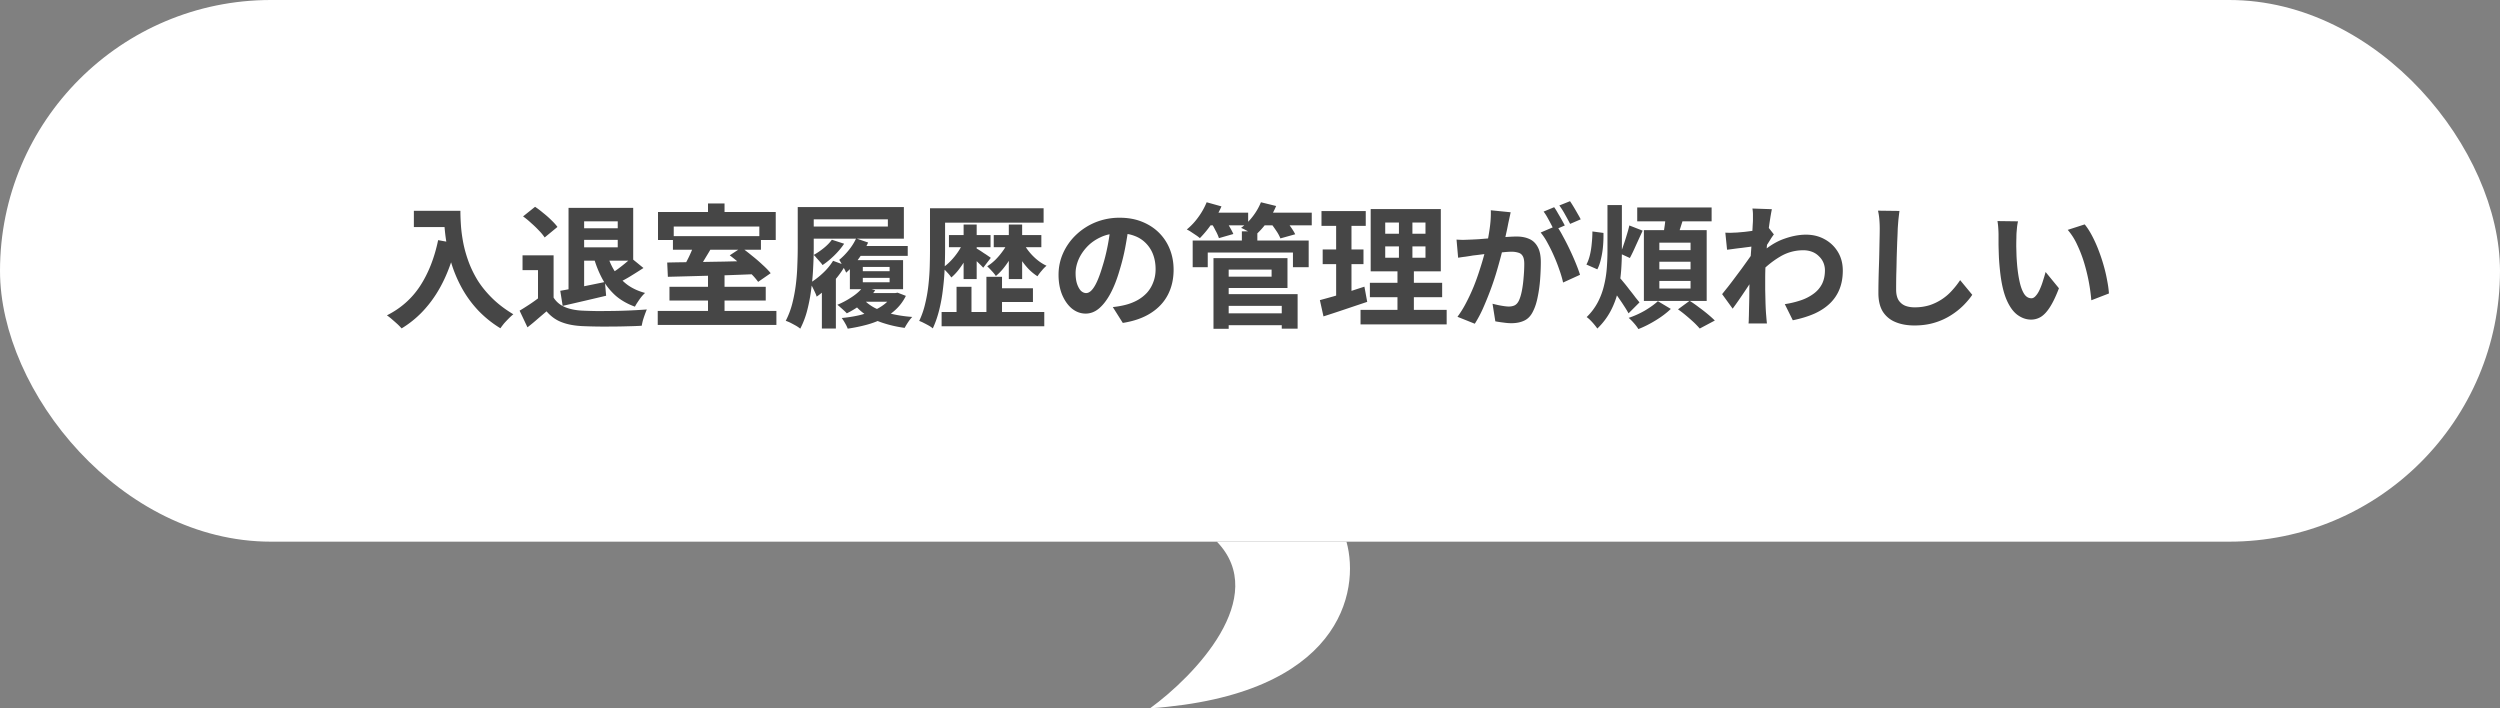
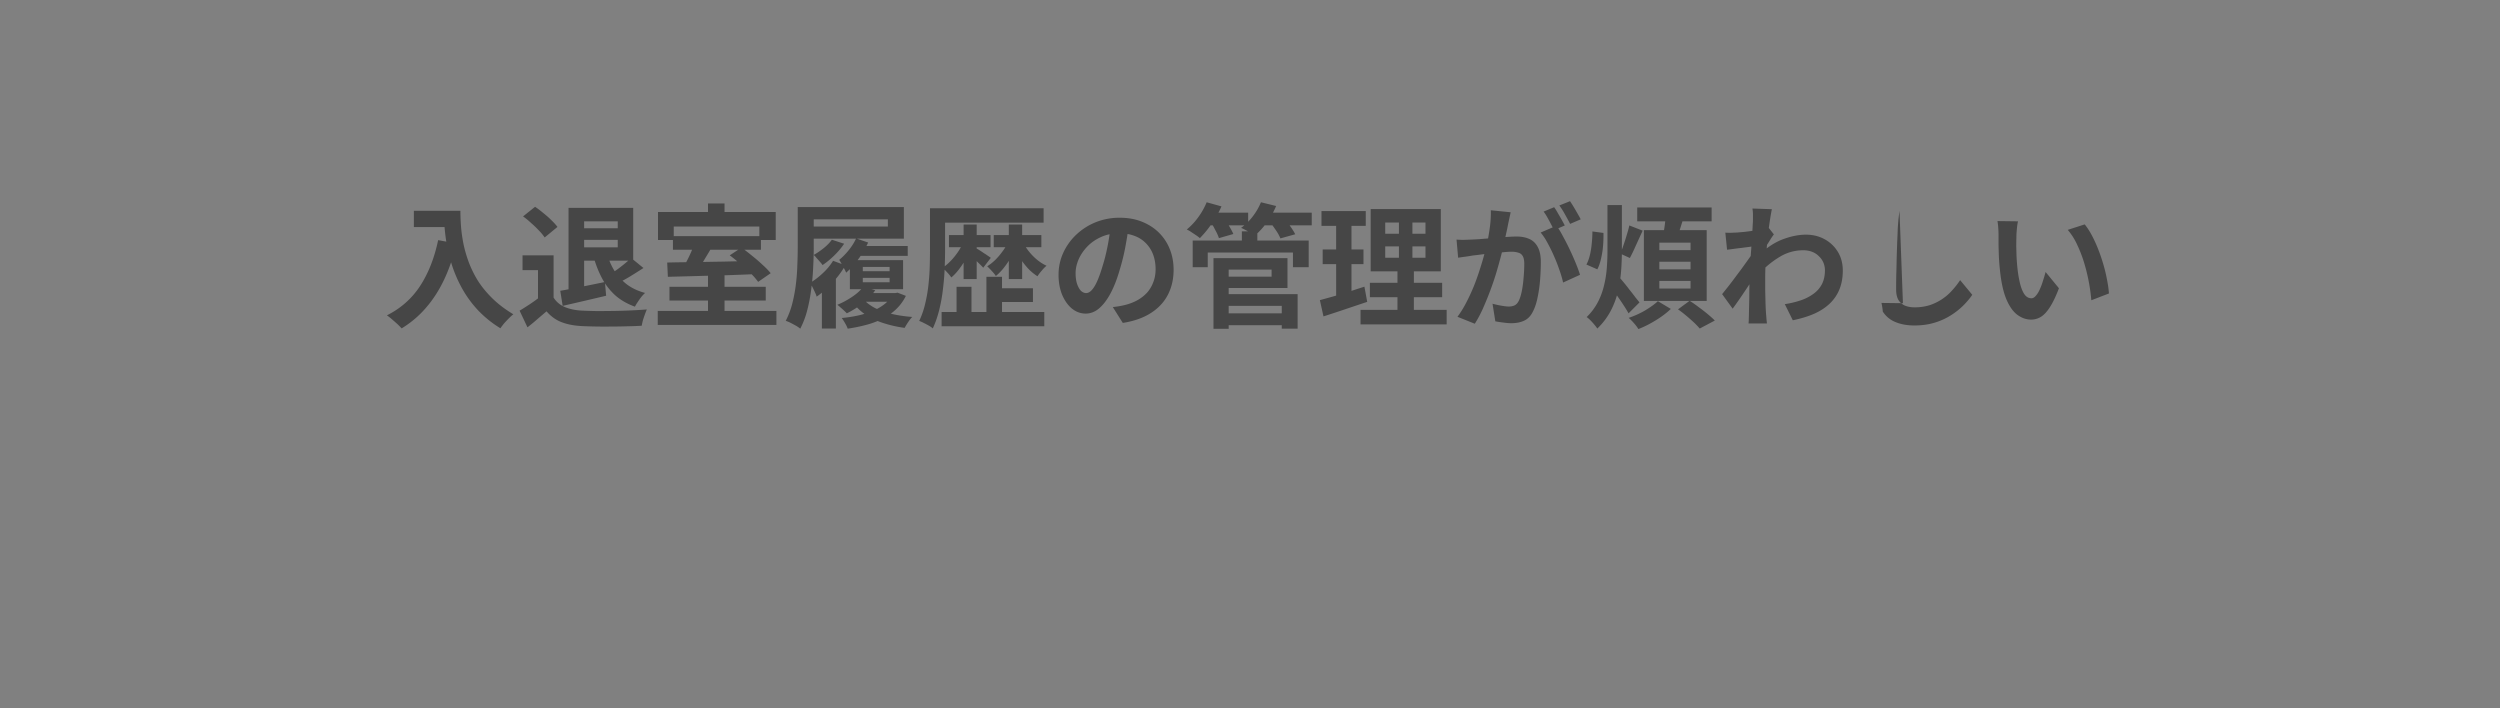
<svg xmlns="http://www.w3.org/2000/svg" width="300" height="85" fill="none">
  <rect width="100%" height="100%" fill="#808080" stroke="none" />
-   <rect width="300" height="65" rx="32.5" fill="#fff" />
-   <path d="M49.664 25.296h4.544v1.952h-4.544v-1.952Zm3.6 0h1.984c0 .512.021 1.093.064 1.744.043.64.133 1.328.272 2.064.139.725.347 1.472.624 2.24.277.768.645 1.53 1.104 2.288.47.747 1.056 1.467 1.76 2.16.704.693 1.547 1.333 2.528 1.92-.139.107-.31.261-.512.464-.203.203-.4.41-.592.624-.181.224-.33.421-.448.592a13.15 13.15 0 0 1-2.608-2.08 13.324 13.324 0 0 1-1.856-2.464 15.776 15.776 0 0 1-1.216-2.64 18.688 18.688 0 0 1-.704-2.608 21.376 21.376 0 0 1-.32-2.384 27.05 27.05 0 0 1-.08-1.92Zm-.688 3.52 2.192.4c-.363 1.579-.848 3.013-1.456 4.304-.608 1.29-1.339 2.427-2.192 3.408a12.096 12.096 0 0 1-2.928 2.48 6.843 6.843 0 0 0-.496-.512 43.69 43.69 0 0 0-.672-.592 7.226 7.226 0 0 0-.592-.464c1.675-.843 3.008-2.027 4-3.552.992-1.536 1.707-3.36 2.144-5.472Zm16.8-3.872h6.608v6.336h-6.736v-1.6h4.88v-3.12h-4.752v-1.616Zm-1.152 0h1.872v10.352h-1.872V24.944Zm1.088 2.448h5.408v1.392h-5.408v-1.392Zm-2.08 7.504a86.551 86.551 0 0 0 2.448-.464c.96-.192 1.93-.39 2.912-.592l.144 1.648a541.1 541.1 0 0 1-5.216 1.216l-.288-1.808Zm5.664-4.272c.224.736.533 1.408.928 2.016a6.421 6.421 0 0 0 1.488 1.552c.597.427 1.296.747 2.096.96a5.095 5.095 0 0 0-.448.48c-.15.192-.293.395-.432.608-.139.203-.25.39-.336.56-.885-.32-1.648-.752-2.288-1.296a7.52 7.52 0 0 1-1.584-1.968 12.325 12.325 0 0 1-1.056-2.608l1.632-.304Zm2.848.336 1.472 1.2c-.49.32-.997.64-1.52.96a14.37 14.37 0 0 1-1.44.784l-1.104-.976c.277-.16.576-.352.896-.576.32-.235.63-.475.928-.72.299-.245.555-.47.768-.672Zm-9.312-.32v5.904H64.56v-4.128h-1.856V30.64h3.728Zm0 5.072c.33.523.795.907 1.392 1.152.597.245 1.312.384 2.144.416.47.021 1.024.037 1.664.048.65 0 1.333-.005 2.048-.016a65.824 65.824 0 0 0 3.936-.176 14.322 14.322 0 0 0-.464 1.296 7.554 7.554 0 0 0-.144.656c-.48.032-1.03.053-1.648.064-.619.021-1.253.032-1.904.032a61.675 61.675 0 0 1-3.52-.048c-.981-.043-1.819-.197-2.512-.464-.693-.256-1.307-.693-1.84-1.312-.352.299-.715.608-1.088.928-.363.32-.763.65-1.2.992l-.944-2a33.3 33.3 0 0 0 1.168-.736c.405-.267.795-.544 1.168-.832h1.744Zm-3.664-9.744 1.44-1.152c.32.213.65.464.992.752.352.277.677.565.976.864.299.288.539.555.72.8l-1.536 1.264a5.712 5.712 0 0 0-.672-.816 12.477 12.477 0 0 0-.928-.896 9.55 9.55 0 0 0-.992-.816ZM84.96 32.96h1.984v4.992H84.96V32.96Zm-4.208-4.624h10.56v1.632h-10.56v-1.632Zm-1.824 8.976h14.24v1.68h-14.24v-1.68Zm1.408-2.896h11.552v1.648H80.336v-1.648Zm2.976-5.136 2.048.48c-.203.352-.416.71-.64 1.072-.213.363-.427.704-.64 1.024-.213.31-.41.587-.592.832l-1.568-.48c.16-.267.33-.57.512-.912.181-.341.347-.688.496-1.04.16-.363.288-.688.384-.976Zm-3.248 2.224a214.74 214.74 0 0 1 3.088-.048c1.173-.021 2.405-.043 3.696-.064 1.301-.032 2.587-.059 3.856-.08l-.08 1.584a417.36 417.36 0 0 1-3.776.144c-1.27.032-2.48.064-3.632.096-1.152.032-2.176.059-3.072.08l-.08-1.712Zm7.504-.864 1.408-.928c.405.288.827.613 1.264.976.448.352.87.715 1.264 1.088.405.363.73.699.976 1.008l-1.504 1.04a7.11 7.11 0 0 0-.896-1.024 18.388 18.388 0 0 0-1.232-1.12c-.437-.384-.864-.73-1.28-1.04Zm-2.608-6.224h1.984v2.24H84.96v-2.24Zm-6 1.024h14.128v3.36H91.12v-1.616H80.848V28.8H78.96v-3.36Zm16.768-.592h1.92v4.832c0 .704-.021 1.477-.064 2.32a28.405 28.405 0 0 1-.224 2.608 19.998 19.998 0 0 1-.48 2.576 10.427 10.427 0 0 1-.848 2.256 4.146 4.146 0 0 0-.512-.352 36.515 36.515 0 0 0-.656-.352 5.216 5.216 0 0 0-.576-.24c.33-.63.592-1.317.784-2.064.192-.757.336-1.525.432-2.304.096-.79.155-1.563.176-2.32.032-.768.048-1.472.048-2.112v-4.848Zm1.488 0h11.248v3.792H97.216v-1.456h9.328v-.864h-9.328v-1.472Zm6.32 10.32h3.952v1.04h-3.952v-1.04Zm-.864-5.648h6.256v1.184h-6.256V29.52Zm4.432 5.648h.32l.288-.048.992.384a5.564 5.564 0 0 1-1.152 1.584 6.474 6.474 0 0 1-1.6 1.136c-.597.31-1.253.56-1.968.752a20.02 20.02 0 0 1-2.256.464 4.03 4.03 0 0 0-.32-.656 5.885 5.885 0 0 0-.4-.624 16.086 16.086 0 0 0 1.984-.304 10.98 10.98 0 0 0 1.76-.56 5.617 5.617 0 0 0 1.408-.816c.405-.32.72-.693.944-1.12v-.192Zm-3.536.688c.352.416.816.779 1.392 1.088a9.067 9.067 0 0 0 2.032.72c.768.181 1.595.304 2.48.368-.16.16-.325.368-.496.624a7.887 7.887 0 0 0-.416.688 14.378 14.378 0 0 1-2.608-.592 8.758 8.758 0 0 1-2.128-1.024 5.939 5.939 0 0 1-1.536-1.52l1.28-.352Zm.016-1.44 1.44.416c-.384.576-.891 1.104-1.52 1.584a10.65 10.65 0 0 1-1.888 1.184 4.465 4.465 0 0 0-.32-.32 16.762 16.762 0 0 0-.432-.384 3.698 3.698 0 0 0-.384-.32 9.975 9.975 0 0 0 1.76-.944c.565-.373 1.013-.779 1.344-1.216Zm-.048-1.072v.528h3.216v-.528h-3.216Zm0-1.312v.512h3.216v-.512h-3.216Zm-1.552-.816h6.384v3.488h-6.384v-3.488Zm.752-2.608 1.44.496a11.347 11.347 0 0 1-1.168 1.984 9.223 9.223 0 0 1-1.472 1.632 3.455 3.455 0 0 0-.224-.464c-.096-.192-.203-.39-.32-.592a4.117 4.117 0 0 0-.288-.48c.395-.32.773-.704 1.136-1.152.373-.459.672-.933.896-1.424Zm-2.768 2.688 1.472.544c-.267.47-.587.939-.96 1.408-.373.459-.773.89-1.2 1.296A11.23 11.23 0 0 1 98 35.6a2.839 2.839 0 0 0-.192-.496 17.315 17.315 0 0 0-.304-.64 4.911 4.911 0 0 0-.288-.512 9.564 9.564 0 0 0 1.536-1.184 6.96 6.96 0 0 0 1.216-1.472Zm-1.344 2.672 1.104-1.12.576.16v6.416h-1.68v-5.456Zm1.2-5.2 1.472.48c-.32.48-.715.95-1.184 1.408-.47.459-.939.843-1.408 1.152a2.458 2.458 0 0 0-.304-.384c-.128-.15-.261-.299-.4-.448a3.263 3.263 0 0 0-.352-.384 8.792 8.792 0 0 0 1.216-.832c.395-.32.715-.65.96-.992Zm13.04-3.776h12.368v1.728h-12.368v-1.728Zm.128 12.448h12.32v1.712h-12.32V37.44Zm6.448-2.848h4.512v1.648h-4.512v-1.648Zm-5.568-6.384h4.992v1.456h-4.992v-1.456Zm-2.272-3.216h1.808v4.944c0 .683-.016 1.435-.048 2.256a30.11 30.11 0 0 1-.208 2.512 19.016 19.016 0 0 1-.448 2.496c-.203.81-.459 1.547-.768 2.208a2.797 2.797 0 0 0-.48-.336 16.084 16.084 0 0 0-.608-.32 3.725 3.725 0 0 0-.544-.24 9.77 9.77 0 0 0 .704-2.016c.181-.736.315-1.488.4-2.256.085-.768.139-1.52.16-2.256.021-.736.032-1.419.032-2.048v-4.944Zm4.032 1.952h1.568v6.544h-1.568v-6.544Zm2.736 6.272h1.872v5.296h-1.872v-5.296Zm-3.584 1.2h1.792v3.92h-1.792v-3.92Zm.848-5.392 1.04.352a10.559 10.559 0 0 1-1.536 2.864 6.256 6.256 0 0 1-.976 1.056 4.304 4.304 0 0 0-.496-.608 5.2 5.2 0 0 0-.56-.544 6.2 6.2 0 0 0 .976-.832c.331-.341.629-.71.896-1.104.267-.405.485-.8.656-1.184Zm3.616-.816h5.712v1.456h-5.712v-1.456Zm1.808-1.264h1.6v6.544h-1.6v-6.544Zm-.08 2.08 1.056.352a10.456 10.456 0 0 1-1.552 2.736 6.3 6.3 0 0 1-.976 1.008 4.304 4.304 0 0 0-.496-.608 9.523 9.523 0 0 0-.544-.56c.331-.203.656-.459.976-.768.32-.32.613-.667.88-1.04.277-.373.496-.747.656-1.12Zm-3.84.768c.085.043.213.117.384.224s.347.224.528.352c.192.117.363.23.512.336.16.107.272.187.336.24l-.912 1.184a4.238 4.238 0 0 0-.384-.4 18.33 18.33 0 0 0-.48-.464c-.16-.16-.32-.31-.48-.448a8.625 8.625 0 0 0-.4-.352l.896-.672Zm5.616-.72a6.755 6.755 0 0 0 1.696 2.096c.363.299.741.539 1.136.72a4.362 4.362 0 0 0-.576.592 5.7 5.7 0 0 0-.512.672 6.006 6.006 0 0 1-1.152-.96 8.816 8.816 0 0 1-.992-1.312 10.34 10.34 0 0 1-.72-1.472l1.12-.336Zm12.704-2.032c-.107.81-.245 1.675-.416 2.592-.171.917-.4 1.845-.688 2.784-.309 1.077-.672 2.005-1.088 2.784-.416.779-.875 1.381-1.376 1.808-.491.416-1.029.624-1.616.624-.587 0-1.131-.197-1.632-.592-.491-.405-.885-.96-1.184-1.664-.288-.704-.432-1.504-.432-2.4 0-.928.187-1.803.56-2.624a6.948 6.948 0 0 1 1.552-2.176 7.449 7.449 0 0 1 2.336-1.504 7.643 7.643 0 0 1 2.896-.544c.992 0 1.883.16 2.672.48.8.32 1.483.763 2.048 1.328a5.774 5.774 0 0 1 1.296 1.984c.299.757.448 1.573.448 2.448 0 1.12-.229 2.123-.688 3.008-.459.885-1.141 1.616-2.048 2.192-.896.576-2.016.97-3.36 1.184l-1.2-1.904a10.512 10.512 0 0 0 1.488-.256 6.18 6.18 0 0 0 1.424-.544 4.663 4.663 0 0 0 1.168-.896c.331-.363.587-.784.768-1.264.192-.48.288-1.008.288-1.584 0-.63-.096-1.205-.288-1.728a3.815 3.815 0 0 0-.848-1.36 3.606 3.606 0 0 0-1.36-.896c-.533-.213-1.147-.32-1.84-.32-.853 0-1.605.155-2.256.464-.651.299-1.2.688-1.648 1.168-.448.48-.789.997-1.024 1.552-.224.555-.336 1.083-.336 1.584 0 .533.064.981.192 1.344.128.352.283.619.464.8.192.17.395.256.608.256.224 0 .443-.112.656-.336.224-.235.443-.587.656-1.056.213-.47.427-1.061.64-1.776.245-.768.453-1.59.624-2.464a25.09 25.09 0 0 0 .368-2.56l2.176.064Zm11.28 10.56h7.792v1.424h-7.792V37.6Zm2.288-9.84h1.856v1.936h-1.856V27.76Zm-5.904 1.104h13.92v3.2h-1.888v-1.76h-10.224v1.76h-1.808v-3.2Zm3.552 2.112h7.824v3.584h-7.824V33.2h5.92v-.848h-5.92v-1.376Zm.08 4.32h8.96v4.144h-1.904v-2.736h-7.056v-1.408Zm-1.136-4.32h1.824v8.48h-1.824v-8.48Zm-.896-5.456h5.056v1.52h-5.056v-1.52Zm6.48 0h6.208v1.52H151.2v-1.52Zm-6.4-1.248 1.776.496a11.761 11.761 0 0 1-1.184 2.096 12.709 12.709 0 0 1-1.408 1.712 3.957 3.957 0 0 0-.464-.352l-.576-.384a4.081 4.081 0 0 0-.528-.304 7.633 7.633 0 0 0 1.376-1.472 8.36 8.36 0 0 0 1.008-1.792Zm6.512 0 1.824.448a9.625 9.625 0 0 1-1.12 1.984 9.651 9.651 0 0 1-1.408 1.552 5.01 5.01 0 0 0-.512-.304 8.278 8.278 0 0 0-.608-.336 5.179 5.179 0 0 0-.56-.272 6.45 6.45 0 0 0 1.392-1.36 7.193 7.193 0 0 0 .992-1.712Zm-5.984 2.432 1.632-.448c.192.277.384.592.576.944.203.341.357.635.464.88l-1.728.496a5.017 5.017 0 0 0-.4-.896 11.428 11.428 0 0 0-.544-.976Zm7.136.032 1.696-.448a9.7 9.7 0 0 1 .704.912c.245.341.432.645.56.912l-1.776.496a4.67 4.67 0 0 0-.496-.912 16.39 16.39 0 0 0-.688-.96Zm13.76 2.832v1.36h4.832v-1.36h-4.832Zm0-2.864v1.344h4.832v-1.344h-4.832Zm-1.744-1.616h8.416v7.472h-8.416v-7.472Zm-.096 8.848h8.672v1.728h-8.672v-1.728Zm-1.12 3.248H173.6v1.744h-10.336v-1.744Zm-4.688-11.856h5.312v1.776h-5.312v-1.776Zm.144 4.608h4.896v1.76h-4.896v-1.76Zm-.336 6.08c.469-.128.992-.272 1.568-.432.587-.17 1.205-.357 1.856-.56.651-.213 1.291-.421 1.92-.624l.336 1.824c-.896.299-1.803.603-2.72.912-.917.31-1.76.587-2.528.832l-.432-1.952Zm1.952-9.984h1.84v9.824l-1.84.304V26.032Zm7.536-.256h1.616v6.016h.176V38h-1.968v-6.208h.176v-6.016Zm13.408-.304a184.35 184.35 0 0 1-.288 1.328 27.49 27.49 0 0 1-.16.8c-.064.288-.128.581-.192.88-.053.288-.112.57-.176.848a59.318 59.318 0 0 1-.96 3.568 34.405 34.405 0 0 1-.72 2.096 39.75 39.75 0 0 1-.848 2.064 14.136 14.136 0 0 1-.96 1.792l-2.08-.832a12.19 12.19 0 0 0 1.04-1.68c.331-.63.629-1.27.896-1.92.267-.661.501-1.312.704-1.952.213-.65.395-1.253.544-1.808.16-.555.283-1.03.368-1.424.149-.725.267-1.424.352-2.096.085-.672.117-1.307.096-1.904l2.384.24Zm5.504 1.616c.256.352.517.784.784 1.296.277.501.549 1.035.816 1.6.267.565.507 1.11.72 1.632.213.523.379.976.496 1.36l-2.032.928c-.096-.448-.24-.944-.432-1.488a18.682 18.682 0 0 0-.64-1.648 18.603 18.603 0 0 0-.784-1.6 7.228 7.228 0 0 0-.832-1.264l1.904-.816Zm-12 1.664c.288.021.571.032.848.032l.864-.032c.267-.01.587-.027.96-.048.373-.032.768-.064 1.184-.096l1.28-.096c.427-.043.821-.075 1.184-.096.363-.021.661-.032.896-.032.576 0 1.077.096 1.504.288.427.181.763.496 1.008.944.256.448.384 1.056.384 1.824 0 .63-.027 1.312-.08 2.048-.053.736-.149 1.44-.288 2.112-.128.672-.309 1.243-.544 1.712-.256.555-.608.939-1.056 1.152-.437.213-.96.32-1.568.32-.299 0-.624-.027-.976-.08a13.91 13.91 0 0 1-.944-.144l-.336-2.112a11.586 11.586 0 0 0 1.392.288c.235.032.421.048.56.048.267 0 .501-.048.704-.144.203-.107.368-.288.496-.544.149-.31.272-.71.368-1.2.096-.49.165-1.019.208-1.584.053-.576.08-1.125.08-1.648 0-.427-.064-.741-.192-.944a.838.838 0 0 0-.528-.4 2.657 2.657 0 0 0-.832-.112c-.245 0-.576.021-.992.064a40.09 40.09 0 0 0-1.344.128c-.469.043-.907.09-1.312.144-.405.053-.72.09-.944.112-.235.043-.533.09-.896.144a17.91 17.91 0 0 0-.896.128l-.192-2.176Zm11.712-3.888c.139.192.283.421.432.688a29.963 29.963 0 0 1 .848 1.504l-1.296.56c-.107-.224-.229-.47-.368-.736a31.316 31.316 0 0 0-.432-.8 5.502 5.502 0 0 0-.448-.688l1.264-.528Zm1.904-.72c.139.203.288.437.448.704.16.267.315.533.464.8.16.267.283.49.368.672l-1.264.544a35.44 35.44 0 0 0-.608-1.12 9.314 9.314 0 0 0-.688-1.088l1.28-.512Zm12.96 12.976 1.392-1.024c.373.235.747.496 1.12.784.384.277.741.555 1.072.832.331.277.608.528.832.752l-1.808.96a10.376 10.376 0 0 0-.704-.736 24.9 24.9 0 0 0-.928-.816 14.249 14.249 0 0 0-.976-.752Zm-1.456-11.6 2.224.336a82.965 82.965 0 0 0-.496 1.536c-.16.501-.309.928-.448 1.28l-1.616-.368c.053-.267.101-.56.144-.88a16.016 16.016 0 0 0 .192-1.904Zm-3.44-.624h8.928v1.664h-8.928v-1.664Zm2.656 6.512v.912h3.744v-.912h-3.744Zm0 2.304v.912h3.744v-.912h-3.744Zm0-4.592v.896h3.744v-.896h-3.744Zm-1.856-1.504h7.536v8.496h-7.536v-8.496Zm-4.368-3.008h1.728v5.456c0 .821-.032 1.653-.096 2.496a16 16 0 0 1-.384 2.464 9.872 9.872 0 0 1-.88 2.32 8.295 8.295 0 0 1-1.584 2.08 7.507 7.507 0 0 0-.368-.48 7.091 7.091 0 0 0-.464-.512 3.312 3.312 0 0 0-.448-.384 7.057 7.057 0 0 0 1.344-1.792c.331-.64.576-1.301.736-1.984.171-.693.283-1.397.336-2.112.053-.715.08-1.419.08-2.112v-5.44Zm-1.808 3.168 1.328.176a14.96 14.96 0 0 1-.048 1.536 10.122 10.122 0 0 1-.24 1.536c-.107.49-.256.923-.448 1.296l-1.312-.576c.171-.31.309-.683.416-1.12.107-.437.181-.901.224-1.392.053-.501.08-.987.08-1.456Zm4.432-.72 1.6.624a391.2 391.2 0 0 0-.8 1.744c-.267.608-.512 1.12-.736 1.536l-1.152-.528c.139-.31.272-.661.4-1.056.139-.395.267-.795.384-1.2.128-.405.229-.779.304-1.12Zm-1.264 6.16c.128.128.309.336.544.624.235.277.48.587.736.928.267.33.507.64.72.928l.48.592-1.312 1.312a11.97 11.97 0 0 0-.512-.848 22.57 22.57 0 0 0-.656-.976 50.86 50.86 0 0 0-.656-.944c-.203-.299-.384-.55-.544-.752l1.2-.864Zm4.688 2.928 1.552.928c-.512.49-1.12.95-1.824 1.376-.693.427-1.381.773-2.064 1.04a5.074 5.074 0 0 0-.544-.72 5.71 5.71 0 0 0-.624-.624 10.63 10.63 0 0 0 1.952-.88c.629-.373 1.147-.747 1.552-1.12Zm15.232.352a10.962 10.962 0 0 0 1.936-.464 5.515 5.515 0 0 0 1.52-.784c.437-.32.773-.71 1.008-1.168.235-.47.352-1.019.352-1.648 0-.31-.059-.608-.176-.896a2.194 2.194 0 0 0-.528-.768 2.283 2.283 0 0 0-.816-.544 2.91 2.91 0 0 0-1.088-.192 5.345 5.345 0 0 0-2.832.8c-.875.523-1.701 1.2-2.48 2.032v-2.272c.96-.896 1.925-1.525 2.896-1.888.981-.363 1.899-.544 2.752-.544.821 0 1.563.181 2.224.544.672.363 1.205.87 1.6 1.52s.592 1.403.592 2.256c0 .81-.128 1.541-.384 2.192a4.864 4.864 0 0 1-1.136 1.712c-.501.49-1.125.907-1.872 1.248-.747.33-1.616.597-2.608.8l-.96-1.936Zm-3.632-6.944a7.14 7.14 0 0 0-.656.08c-.267.032-.555.07-.864.112-.299.032-.603.07-.912.112-.309.043-.597.08-.864.112l-.208-2.048c.235.01.453.016.656.016a64.8 64.8 0 0 1 .736-.032c.256-.021.56-.048.912-.08.363-.043.725-.09 1.088-.144.373-.053.72-.112 1.04-.176.32-.064.571-.128.752-.192l.64.816c-.096.128-.208.288-.336.48-.117.192-.24.39-.368.592-.128.192-.24.363-.336.512l-.944 3.008c-.171.245-.384.555-.64.928-.245.373-.507.768-.784 1.184-.277.416-.549.816-.816 1.2-.267.384-.507.72-.72 1.008l-1.264-1.744c.203-.256.437-.55.704-.88.267-.341.539-.699.816-1.072.288-.384.571-.763.848-1.136.277-.384.533-.741.768-1.072.245-.341.448-.635.608-.88l.032-.416.112-.288Zm-.192-3.088v-.704c0-.245-.021-.49-.064-.736l2.336.08a21.64 21.64 0 0 0-.192 1.072 43.78 43.78 0 0 0-.224 1.584c-.064.597-.128 1.227-.192 1.888-.053.65-.101 1.301-.144 1.952-.032.65-.048 1.259-.048 1.824v1.328l.032 1.376c.011.47.032.955.064 1.456l.048.576c.021.256.043.475.064.656h-2.208c.021-.181.032-.395.032-.64.011-.235.016-.416.016-.544.011-.523.021-1.008.032-1.456.011-.448.016-.923.016-1.424.011-.501.027-1.083.048-1.744.011-.245.027-.555.048-.928.021-.384.043-.8.064-1.248l.096-1.392c.032-.47.059-.907.08-1.312.032-.416.053-.768.064-1.056.021-.299.032-.501.032-.608Zm17.584-1.152a61.4 61.4 0 0 0-.128 1.072 60.82 60.82 0 0 0-.08 1.056c-.011.437-.032.97-.064 1.6-.021.619-.043 1.27-.064 1.952a129.01 129.01 0 0 1-.048 2.016c-.011.661-.016 1.237-.016 1.728 0 .533.096.96.288 1.28.203.31.469.533.8.672.331.128.704.192 1.12.192a6.02 6.02 0 0 0 1.808-.256 6.202 6.202 0 0 0 2.688-1.76c.363-.395.688-.81.976-1.248l1.456 1.76c-.256.384-.592.79-1.008 1.216a8.593 8.593 0 0 1-1.488 1.2 7.78 7.78 0 0 1-1.968.912c-.747.235-1.573.352-2.48.352-.875 0-1.637-.139-2.288-.416a3.207 3.207 0 0 1-1.504-1.248c-.352-.576-.528-1.317-.528-2.224 0-.437.005-.933.016-1.488.011-.565.027-1.152.048-1.76.021-.608.037-1.2.048-1.776.011-.587.021-1.115.032-1.584.011-.47.016-.843.016-1.12 0-.384-.016-.757-.048-1.12a7.295 7.295 0 0 0-.16-1.04l2.576.032Zm14.224 1.248a7.43 7.43 0 0 0-.112.656l-.064.72c-.011.235-.016.427-.016.576-.011.352-.016.715-.016 1.088l.032 1.152c.021.384.048.768.08 1.152.075.768.181 1.445.32 2.032s.32 1.045.544 1.376c.224.32.507.48.848.48.181 0 .357-.101.528-.304.181-.203.341-.464.48-.784.149-.33.277-.677.384-1.04.117-.363.219-.704.304-1.024l1.6 1.952c-.352.928-.704 1.67-1.056 2.224-.341.544-.699.939-1.072 1.184a2.242 2.242 0 0 1-1.216.352c-.576 0-1.125-.192-1.648-.576-.512-.384-.949-1.003-1.312-1.856-.363-.864-.619-2.01-.768-3.44a31.924 31.924 0 0 1-.128-1.552 96.213 96.213 0 0 1-.048-1.552V28.16c0-.224-.011-.49-.032-.8a7.991 7.991 0 0 0-.096-.832l2.464.032Zm8 .368c.299.363.587.805.864 1.328s.533 1.083.768 1.68a20.5 20.5 0 0 1 .624 1.84c.181.619.325 1.227.432 1.824.117.587.192 1.125.224 1.616l-2.112.816a22.088 22.088 0 0 0-.848-4.448 15.529 15.529 0 0 0-.848-2.208 7.471 7.471 0 0 0-1.136-1.792l2.032-.656Z" fill="#464646" />
-   <path d="M138 85c22.873-1.6 25.247-14 23.575-20h-15.549c6.42 6.667-2.676 16.111-8.026 20Z" fill="#fff" />
+   <path d="M49.664 25.296h4.544v1.952h-4.544v-1.952Zm3.6 0h1.984c0 .512.021 1.093.064 1.744.043.64.133 1.328.272 2.064.139.725.347 1.472.624 2.24.277.768.645 1.53 1.104 2.288.47.747 1.056 1.467 1.76 2.16.704.693 1.547 1.333 2.528 1.92-.139.107-.31.261-.512.464-.203.203-.4.41-.592.624-.181.224-.33.421-.448.592a13.15 13.15 0 0 1-2.608-2.08 13.324 13.324 0 0 1-1.856-2.464 15.776 15.776 0 0 1-1.216-2.64 18.688 18.688 0 0 1-.704-2.608 21.376 21.376 0 0 1-.32-2.384 27.05 27.05 0 0 1-.08-1.92Zm-.688 3.52 2.192.4c-.363 1.579-.848 3.013-1.456 4.304-.608 1.29-1.339 2.427-2.192 3.408a12.096 12.096 0 0 1-2.928 2.48 6.843 6.843 0 0 0-.496-.512 43.69 43.69 0 0 0-.672-.592 7.226 7.226 0 0 0-.592-.464c1.675-.843 3.008-2.027 4-3.552.992-1.536 1.707-3.36 2.144-5.472Zm16.8-3.872h6.608v6.336h-6.736v-1.6h4.88v-3.12h-4.752v-1.616Zm-1.152 0h1.872v10.352h-1.872V24.944Zm1.088 2.448h5.408v1.392h-5.408v-1.392Zm-2.08 7.504a86.551 86.551 0 0 0 2.448-.464c.96-.192 1.93-.39 2.912-.592l.144 1.648a541.1 541.1 0 0 1-5.216 1.216l-.288-1.808Zm5.664-4.272c.224.736.533 1.408.928 2.016a6.421 6.421 0 0 0 1.488 1.552c.597.427 1.296.747 2.096.96a5.095 5.095 0 0 0-.448.48c-.15.192-.293.395-.432.608-.139.203-.25.39-.336.56-.885-.32-1.648-.752-2.288-1.296a7.52 7.52 0 0 1-1.584-1.968 12.325 12.325 0 0 1-1.056-2.608l1.632-.304Zm2.848.336 1.472 1.2c-.49.32-.997.64-1.52.96a14.37 14.37 0 0 1-1.44.784l-1.104-.976c.277-.16.576-.352.896-.576.32-.235.63-.475.928-.72.299-.245.555-.47.768-.672Zm-9.312-.32v5.904H64.56v-4.128h-1.856V30.64h3.728Zm0 5.072c.33.523.795.907 1.392 1.152.597.245 1.312.384 2.144.416.47.021 1.024.037 1.664.048.65 0 1.333-.005 2.048-.016a65.824 65.824 0 0 0 3.936-.176 14.322 14.322 0 0 0-.464 1.296 7.554 7.554 0 0 0-.144.656c-.48.032-1.03.053-1.648.064-.619.021-1.253.032-1.904.032a61.675 61.675 0 0 1-3.52-.048c-.981-.043-1.819-.197-2.512-.464-.693-.256-1.307-.693-1.84-1.312-.352.299-.715.608-1.088.928-.363.32-.763.65-1.2.992l-.944-2a33.3 33.3 0 0 0 1.168-.736c.405-.267.795-.544 1.168-.832h1.744Zm-3.664-9.744 1.44-1.152c.32.213.65.464.992.752.352.277.677.565.976.864.299.288.539.555.72.8l-1.536 1.264a5.712 5.712 0 0 0-.672-.816 12.477 12.477 0 0 0-.928-.896 9.55 9.55 0 0 0-.992-.816ZM84.96 32.96h1.984v4.992H84.96V32.96Zm-4.208-4.624h10.56v1.632h-10.56v-1.632Zm-1.824 8.976h14.24v1.68h-14.24v-1.68Zm1.408-2.896h11.552v1.648H80.336v-1.648Zm2.976-5.136 2.048.48c-.203.352-.416.71-.64 1.072-.213.363-.427.704-.64 1.024-.213.31-.41.587-.592.832l-1.568-.48c.16-.267.33-.57.512-.912.181-.341.347-.688.496-1.04.16-.363.288-.688.384-.976Zm-3.248 2.224a214.74 214.74 0 0 1 3.088-.048c1.173-.021 2.405-.043 3.696-.064 1.301-.032 2.587-.059 3.856-.08l-.08 1.584a417.36 417.36 0 0 1-3.776.144c-1.27.032-2.48.064-3.632.096-1.152.032-2.176.059-3.072.08l-.08-1.712Zm7.504-.864 1.408-.928c.405.288.827.613 1.264.976.448.352.87.715 1.264 1.088.405.363.73.699.976 1.008l-1.504 1.04a7.11 7.11 0 0 0-.896-1.024 18.388 18.388 0 0 0-1.232-1.12c-.437-.384-.864-.73-1.28-1.04Zm-2.608-6.224h1.984v2.24H84.96v-2.24Zm-6 1.024h14.128v3.36H91.12v-1.616H80.848V28.8H78.96v-3.36Zm16.768-.592h1.92v4.832c0 .704-.021 1.477-.064 2.32a28.405 28.405 0 0 1-.224 2.608 19.998 19.998 0 0 1-.48 2.576 10.427 10.427 0 0 1-.848 2.256 4.146 4.146 0 0 0-.512-.352 36.515 36.515 0 0 0-.656-.352 5.216 5.216 0 0 0-.576-.24c.33-.63.592-1.317.784-2.064.192-.757.336-1.525.432-2.304.096-.79.155-1.563.176-2.32.032-.768.048-1.472.048-2.112v-4.848Zm1.488 0h11.248v3.792H97.216v-1.456h9.328v-.864h-9.328v-1.472Zm6.32 10.32h3.952v1.04h-3.952v-1.04Zm-.864-5.648h6.256v1.184h-6.256V29.52Zm4.432 5.648h.32l.288-.048.992.384a5.564 5.564 0 0 1-1.152 1.584 6.474 6.474 0 0 1-1.6 1.136c-.597.31-1.253.56-1.968.752a20.02 20.02 0 0 1-2.256.464 4.03 4.03 0 0 0-.32-.656 5.885 5.885 0 0 0-.4-.624 16.086 16.086 0 0 0 1.984-.304 10.98 10.98 0 0 0 1.76-.56 5.617 5.617 0 0 0 1.408-.816c.405-.32.72-.693.944-1.12v-.192Zm-3.536.688c.352.416.816.779 1.392 1.088a9.067 9.067 0 0 0 2.032.72c.768.181 1.595.304 2.48.368-.16.16-.325.368-.496.624a7.887 7.887 0 0 0-.416.688 14.378 14.378 0 0 1-2.608-.592 8.758 8.758 0 0 1-2.128-1.024 5.939 5.939 0 0 1-1.536-1.52l1.28-.352Zm.016-1.44 1.44.416c-.384.576-.891 1.104-1.52 1.584a10.65 10.65 0 0 1-1.888 1.184 4.465 4.465 0 0 0-.32-.32 16.762 16.762 0 0 0-.432-.384 3.698 3.698 0 0 0-.384-.32 9.975 9.975 0 0 0 1.76-.944c.565-.373 1.013-.779 1.344-1.216Zm-.048-1.072v.528h3.216v-.528h-3.216Zm0-1.312v.512h3.216v-.512h-3.216Zm-1.552-.816h6.384v3.488h-6.384v-3.488Zm.752-2.608 1.44.496a11.347 11.347 0 0 1-1.168 1.984 9.223 9.223 0 0 1-1.472 1.632 3.455 3.455 0 0 0-.224-.464c-.096-.192-.203-.39-.32-.592a4.117 4.117 0 0 0-.288-.48c.395-.32.773-.704 1.136-1.152.373-.459.672-.933.896-1.424Zm-2.768 2.688 1.472.544c-.267.47-.587.939-.96 1.408-.373.459-.773.89-1.2 1.296A11.23 11.23 0 0 1 98 35.6a2.839 2.839 0 0 0-.192-.496 17.315 17.315 0 0 0-.304-.64 4.911 4.911 0 0 0-.288-.512 9.564 9.564 0 0 0 1.536-1.184 6.96 6.96 0 0 0 1.216-1.472Zm-1.344 2.672 1.104-1.12.576.16v6.416h-1.68v-5.456Zm1.2-5.2 1.472.48c-.32.48-.715.95-1.184 1.408-.47.459-.939.843-1.408 1.152a2.458 2.458 0 0 0-.304-.384c-.128-.15-.261-.299-.4-.448a3.263 3.263 0 0 0-.352-.384 8.792 8.792 0 0 0 1.216-.832c.395-.32.715-.65.96-.992Zm13.04-3.776h12.368v1.728h-12.368v-1.728Zm.128 12.448h12.32v1.712h-12.32V37.44Zm6.448-2.848h4.512v1.648h-4.512v-1.648Zm-5.568-6.384h4.992v1.456h-4.992v-1.456Zm-2.272-3.216h1.808v4.944c0 .683-.016 1.435-.048 2.256a30.11 30.11 0 0 1-.208 2.512 19.016 19.016 0 0 1-.448 2.496c-.203.81-.459 1.547-.768 2.208a2.797 2.797 0 0 0-.48-.336 16.084 16.084 0 0 0-.608-.32 3.725 3.725 0 0 0-.544-.24 9.77 9.77 0 0 0 .704-2.016c.181-.736.315-1.488.4-2.256.085-.768.139-1.52.16-2.256.021-.736.032-1.419.032-2.048v-4.944Zm4.032 1.952h1.568v6.544h-1.568v-6.544Zm2.736 6.272h1.872v5.296h-1.872v-5.296Zm-3.584 1.2h1.792v3.92h-1.792v-3.92Zm.848-5.392 1.04.352a10.559 10.559 0 0 1-1.536 2.864 6.256 6.256 0 0 1-.976 1.056 4.304 4.304 0 0 0-.496-.608 5.2 5.2 0 0 0-.56-.544 6.2 6.2 0 0 0 .976-.832c.331-.341.629-.71.896-1.104.267-.405.485-.8.656-1.184Zm3.616-.816h5.712v1.456h-5.712v-1.456Zm1.808-1.264h1.6v6.544h-1.6v-6.544Zm-.08 2.08 1.056.352a10.456 10.456 0 0 1-1.552 2.736 6.3 6.3 0 0 1-.976 1.008 4.304 4.304 0 0 0-.496-.608 9.523 9.523 0 0 0-.544-.56c.331-.203.656-.459.976-.768.32-.32.613-.667.88-1.04.277-.373.496-.747.656-1.12Zm-3.84.768c.085.043.213.117.384.224s.347.224.528.352c.192.117.363.23.512.336.16.107.272.187.336.24l-.912 1.184a4.238 4.238 0 0 0-.384-.4 18.33 18.33 0 0 0-.48-.464c-.16-.16-.32-.31-.48-.448a8.625 8.625 0 0 0-.4-.352l.896-.672Zm5.616-.72a6.755 6.755 0 0 0 1.696 2.096c.363.299.741.539 1.136.72a4.362 4.362 0 0 0-.576.592 5.7 5.7 0 0 0-.512.672 6.006 6.006 0 0 1-1.152-.96 8.816 8.816 0 0 1-.992-1.312 10.34 10.34 0 0 1-.72-1.472l1.12-.336Zm12.704-2.032c-.107.81-.245 1.675-.416 2.592-.171.917-.4 1.845-.688 2.784-.309 1.077-.672 2.005-1.088 2.784-.416.779-.875 1.381-1.376 1.808-.491.416-1.029.624-1.616.624-.587 0-1.131-.197-1.632-.592-.491-.405-.885-.96-1.184-1.664-.288-.704-.432-1.504-.432-2.4 0-.928.187-1.803.56-2.624a6.948 6.948 0 0 1 1.552-2.176 7.449 7.449 0 0 1 2.336-1.504 7.643 7.643 0 0 1 2.896-.544c.992 0 1.883.16 2.672.48.8.32 1.483.763 2.048 1.328a5.774 5.774 0 0 1 1.296 1.984c.299.757.448 1.573.448 2.448 0 1.12-.229 2.123-.688 3.008-.459.885-1.141 1.616-2.048 2.192-.896.576-2.016.97-3.36 1.184l-1.2-1.904a10.512 10.512 0 0 0 1.488-.256 6.18 6.18 0 0 0 1.424-.544 4.663 4.663 0 0 0 1.168-.896c.331-.363.587-.784.768-1.264.192-.48.288-1.008.288-1.584 0-.63-.096-1.205-.288-1.728a3.815 3.815 0 0 0-.848-1.36 3.606 3.606 0 0 0-1.36-.896c-.533-.213-1.147-.32-1.84-.32-.853 0-1.605.155-2.256.464-.651.299-1.2.688-1.648 1.168-.448.48-.789.997-1.024 1.552-.224.555-.336 1.083-.336 1.584 0 .533.064.981.192 1.344.128.352.283.619.464.8.192.17.395.256.608.256.224 0 .443-.112.656-.336.224-.235.443-.587.656-1.056.213-.47.427-1.061.64-1.776.245-.768.453-1.59.624-2.464a25.09 25.09 0 0 0 .368-2.56l2.176.064Zm11.28 10.56h7.792v1.424h-7.792V37.6Zm2.288-9.84h1.856v1.936h-1.856V27.76Zm-5.904 1.104h13.92v3.2h-1.888v-1.76h-10.224v1.76h-1.808v-3.2Zm3.552 2.112h7.824v3.584h-7.824V33.2h5.92v-.848h-5.92v-1.376Zm.08 4.32h8.96v4.144h-1.904v-2.736h-7.056v-1.408Zm-1.136-4.32h1.824v8.48h-1.824v-8.48Zm-.896-5.456h5.056v1.52h-5.056v-1.52Zm6.48 0h6.208v1.52H151.2v-1.52Zm-6.4-1.248 1.776.496a11.761 11.761 0 0 1-1.184 2.096 12.709 12.709 0 0 1-1.408 1.712 3.957 3.957 0 0 0-.464-.352l-.576-.384a4.081 4.081 0 0 0-.528-.304 7.633 7.633 0 0 0 1.376-1.472 8.36 8.36 0 0 0 1.008-1.792Zm6.512 0 1.824.448a9.625 9.625 0 0 1-1.12 1.984 9.651 9.651 0 0 1-1.408 1.552 5.01 5.01 0 0 0-.512-.304 8.278 8.278 0 0 0-.608-.336 5.179 5.179 0 0 0-.56-.272 6.45 6.45 0 0 0 1.392-1.36 7.193 7.193 0 0 0 .992-1.712Zm-5.984 2.432 1.632-.448c.192.277.384.592.576.944.203.341.357.635.464.88l-1.728.496a5.017 5.017 0 0 0-.4-.896 11.428 11.428 0 0 0-.544-.976Zm7.136.032 1.696-.448a9.7 9.7 0 0 1 .704.912c.245.341.432.645.56.912l-1.776.496a4.67 4.67 0 0 0-.496-.912 16.39 16.39 0 0 0-.688-.96Zm13.76 2.832v1.36h4.832v-1.36h-4.832Zm0-2.864v1.344h4.832v-1.344h-4.832Zm-1.744-1.616h8.416v7.472h-8.416v-7.472Zm-.096 8.848h8.672v1.728h-8.672v-1.728Zm-1.12 3.248H173.6v1.744h-10.336v-1.744Zm-4.688-11.856h5.312v1.776h-5.312v-1.776Zm.144 4.608h4.896v1.76h-4.896v-1.76Zm-.336 6.08c.469-.128.992-.272 1.568-.432.587-.17 1.205-.357 1.856-.56.651-.213 1.291-.421 1.92-.624l.336 1.824c-.896.299-1.803.603-2.72.912-.917.31-1.76.587-2.528.832l-.432-1.952Zm1.952-9.984h1.84v9.824l-1.84.304V26.032Zm7.536-.256h1.616v6.016h.176V38h-1.968v-6.208h.176v-6.016Zm13.408-.304a184.35 184.35 0 0 1-.288 1.328 27.49 27.49 0 0 1-.16.8c-.064.288-.128.581-.192.88-.053.288-.112.57-.176.848a59.318 59.318 0 0 1-.96 3.568 34.405 34.405 0 0 1-.72 2.096 39.75 39.75 0 0 1-.848 2.064 14.136 14.136 0 0 1-.96 1.792l-2.08-.832a12.19 12.19 0 0 0 1.04-1.68c.331-.63.629-1.27.896-1.92.267-.661.501-1.312.704-1.952.213-.65.395-1.253.544-1.808.16-.555.283-1.03.368-1.424.149-.725.267-1.424.352-2.096.085-.672.117-1.307.096-1.904l2.384.24Zm5.504 1.616c.256.352.517.784.784 1.296.277.501.549 1.035.816 1.6.267.565.507 1.11.72 1.632.213.523.379.976.496 1.36l-2.032.928c-.096-.448-.24-.944-.432-1.488a18.682 18.682 0 0 0-.64-1.648 18.603 18.603 0 0 0-.784-1.6 7.228 7.228 0 0 0-.832-1.264l1.904-.816Zm-12 1.664c.288.021.571.032.848.032l.864-.032c.267-.01.587-.027.96-.048.373-.032.768-.064 1.184-.096l1.28-.096c.427-.043.821-.075 1.184-.096.363-.021.661-.032.896-.032.576 0 1.077.096 1.504.288.427.181.763.496 1.008.944.256.448.384 1.056.384 1.824 0 .63-.027 1.312-.08 2.048-.053.736-.149 1.44-.288 2.112-.128.672-.309 1.243-.544 1.712-.256.555-.608.939-1.056 1.152-.437.213-.96.32-1.568.32-.299 0-.624-.027-.976-.08a13.91 13.91 0 0 1-.944-.144l-.336-2.112a11.586 11.586 0 0 0 1.392.288c.235.032.421.048.56.048.267 0 .501-.048.704-.144.203-.107.368-.288.496-.544.149-.31.272-.71.368-1.2.096-.49.165-1.019.208-1.584.053-.576.08-1.125.08-1.648 0-.427-.064-.741-.192-.944a.838.838 0 0 0-.528-.4 2.657 2.657 0 0 0-.832-.112c-.245 0-.576.021-.992.064a40.09 40.09 0 0 0-1.344.128c-.469.043-.907.09-1.312.144-.405.053-.72.09-.944.112-.235.043-.533.09-.896.144a17.91 17.91 0 0 0-.896.128l-.192-2.176Zm11.712-3.888c.139.192.283.421.432.688a29.963 29.963 0 0 1 .848 1.504l-1.296.56c-.107-.224-.229-.47-.368-.736a31.316 31.316 0 0 0-.432-.8 5.502 5.502 0 0 0-.448-.688l1.264-.528Zm1.904-.72c.139.203.288.437.448.704.16.267.315.533.464.8.16.267.283.49.368.672l-1.264.544a35.44 35.44 0 0 0-.608-1.12 9.314 9.314 0 0 0-.688-1.088l1.28-.512Zm12.96 12.976 1.392-1.024c.373.235.747.496 1.12.784.384.277.741.555 1.072.832.331.277.608.528.832.752l-1.808.96a10.376 10.376 0 0 0-.704-.736 24.9 24.9 0 0 0-.928-.816 14.249 14.249 0 0 0-.976-.752Zm-1.456-11.6 2.224.336a82.965 82.965 0 0 0-.496 1.536c-.16.501-.309.928-.448 1.28l-1.616-.368c.053-.267.101-.56.144-.88a16.016 16.016 0 0 0 .192-1.904Zm-3.44-.624h8.928v1.664h-8.928v-1.664Zm2.656 6.512v.912h3.744v-.912h-3.744Zm0 2.304v.912h3.744v-.912h-3.744Zm0-4.592v.896h3.744v-.896h-3.744Zm-1.856-1.504h7.536v8.496h-7.536v-8.496Zm-4.368-3.008h1.728v5.456c0 .821-.032 1.653-.096 2.496a16 16 0 0 1-.384 2.464 9.872 9.872 0 0 1-.88 2.32 8.295 8.295 0 0 1-1.584 2.08 7.507 7.507 0 0 0-.368-.48 7.091 7.091 0 0 0-.464-.512 3.312 3.312 0 0 0-.448-.384 7.057 7.057 0 0 0 1.344-1.792c.331-.64.576-1.301.736-1.984.171-.693.283-1.397.336-2.112.053-.715.08-1.419.08-2.112v-5.44Zm-1.808 3.168 1.328.176a14.96 14.96 0 0 1-.048 1.536 10.122 10.122 0 0 1-.24 1.536c-.107.49-.256.923-.448 1.296l-1.312-.576c.171-.31.309-.683.416-1.12.107-.437.181-.901.224-1.392.053-.501.08-.987.08-1.456Zm4.432-.72 1.6.624a391.2 391.2 0 0 0-.8 1.744c-.267.608-.512 1.12-.736 1.536l-1.152-.528c.139-.31.272-.661.4-1.056.139-.395.267-.795.384-1.2.128-.405.229-.779.304-1.12Zm-1.264 6.16c.128.128.309.336.544.624.235.277.48.587.736.928.267.33.507.64.72.928l.48.592-1.312 1.312a11.97 11.97 0 0 0-.512-.848 22.57 22.57 0 0 0-.656-.976 50.86 50.86 0 0 0-.656-.944c-.203-.299-.384-.55-.544-.752l1.2-.864Zm4.688 2.928 1.552.928c-.512.49-1.12.95-1.824 1.376-.693.427-1.381.773-2.064 1.04a5.074 5.074 0 0 0-.544-.72 5.71 5.71 0 0 0-.624-.624 10.63 10.63 0 0 0 1.952-.88c.629-.373 1.147-.747 1.552-1.12Zm15.232.352a10.962 10.962 0 0 0 1.936-.464 5.515 5.515 0 0 0 1.52-.784c.437-.32.773-.71 1.008-1.168.235-.47.352-1.019.352-1.648 0-.31-.059-.608-.176-.896a2.194 2.194 0 0 0-.528-.768 2.283 2.283 0 0 0-.816-.544 2.91 2.91 0 0 0-1.088-.192 5.345 5.345 0 0 0-2.832.8c-.875.523-1.701 1.2-2.48 2.032v-2.272c.96-.896 1.925-1.525 2.896-1.888.981-.363 1.899-.544 2.752-.544.821 0 1.563.181 2.224.544.672.363 1.205.87 1.6 1.52s.592 1.403.592 2.256c0 .81-.128 1.541-.384 2.192a4.864 4.864 0 0 1-1.136 1.712c-.501.49-1.125.907-1.872 1.248-.747.33-1.616.597-2.608.8l-.96-1.936Zm-3.632-6.944a7.14 7.14 0 0 0-.656.08c-.267.032-.555.07-.864.112-.299.032-.603.07-.912.112-.309.043-.597.08-.864.112l-.208-2.048c.235.01.453.016.656.016a64.8 64.8 0 0 1 .736-.032c.256-.021.56-.048.912-.08.363-.043.725-.09 1.088-.144.373-.053.72-.112 1.04-.176.32-.064.571-.128.752-.192l.64.816c-.096.128-.208.288-.336.48-.117.192-.24.39-.368.592-.128.192-.24.363-.336.512l-.944 3.008c-.171.245-.384.555-.64.928-.245.373-.507.768-.784 1.184-.277.416-.549.816-.816 1.2-.267.384-.507.72-.72 1.008l-1.264-1.744c.203-.256.437-.55.704-.88.267-.341.539-.699.816-1.072.288-.384.571-.763.848-1.136.277-.384.533-.741.768-1.072.245-.341.448-.635.608-.88l.032-.416.112-.288Zm-.192-3.088v-.704c0-.245-.021-.49-.064-.736l2.336.08a21.64 21.64 0 0 0-.192 1.072 43.78 43.78 0 0 0-.224 1.584c-.064.597-.128 1.227-.192 1.888-.053.65-.101 1.301-.144 1.952-.032.65-.048 1.259-.048 1.824v1.328l.032 1.376c.011.47.032.955.064 1.456l.048.576c.021.256.043.475.064.656h-2.208c.021-.181.032-.395.032-.64.011-.235.016-.416.016-.544.011-.523.021-1.008.032-1.456.011-.448.016-.923.016-1.424.011-.501.027-1.083.048-1.744.011-.245.027-.555.048-.928.021-.384.043-.8.064-1.248l.096-1.392c.032-.47.059-.907.08-1.312.032-.416.053-.768.064-1.056.021-.299.032-.501.032-.608Zm17.584-1.152a61.4 61.4 0 0 0-.128 1.072 60.82 60.82 0 0 0-.08 1.056c-.011.437-.032.97-.064 1.6-.021.619-.043 1.27-.064 1.952a129.01 129.01 0 0 1-.048 2.016c-.011.661-.016 1.237-.016 1.728 0 .533.096.96.288 1.28.203.31.469.533.8.672.331.128.704.192 1.12.192a6.02 6.02 0 0 0 1.808-.256 6.202 6.202 0 0 0 2.688-1.76c.363-.395.688-.81.976-1.248l1.456 1.76c-.256.384-.592.79-1.008 1.216a8.593 8.593 0 0 1-1.488 1.2 7.78 7.78 0 0 1-1.968.912c-.747.235-1.573.352-2.48.352-.875 0-1.637-.139-2.288-.416a3.207 3.207 0 0 1-1.504-1.248a7.295 7.295 0 0 0-.16-1.04l2.576.032Zm14.224 1.248a7.43 7.43 0 0 0-.112.656l-.064.72c-.011.235-.016.427-.016.576-.011.352-.016.715-.016 1.088l.032 1.152c.021.384.048.768.08 1.152.075.768.181 1.445.32 2.032s.32 1.045.544 1.376c.224.32.507.48.848.48.181 0 .357-.101.528-.304.181-.203.341-.464.48-.784.149-.33.277-.677.384-1.04.117-.363.219-.704.304-1.024l1.6 1.952c-.352.928-.704 1.67-1.056 2.224-.341.544-.699.939-1.072 1.184a2.242 2.242 0 0 1-1.216.352c-.576 0-1.125-.192-1.648-.576-.512-.384-.949-1.003-1.312-1.856-.363-.864-.619-2.01-.768-3.44a31.924 31.924 0 0 1-.128-1.552 96.213 96.213 0 0 1-.048-1.552V28.16c0-.224-.011-.49-.032-.8a7.991 7.991 0 0 0-.096-.832l2.464.032Zm8 .368c.299.363.587.805.864 1.328s.533 1.083.768 1.68a20.5 20.5 0 0 1 .624 1.84c.181.619.325 1.227.432 1.824.117.587.192 1.125.224 1.616l-2.112.816a22.088 22.088 0 0 0-.848-4.448 15.529 15.529 0 0 0-.848-2.208 7.471 7.471 0 0 0-1.136-1.792l2.032-.656Z" fill="#464646" />
</svg>